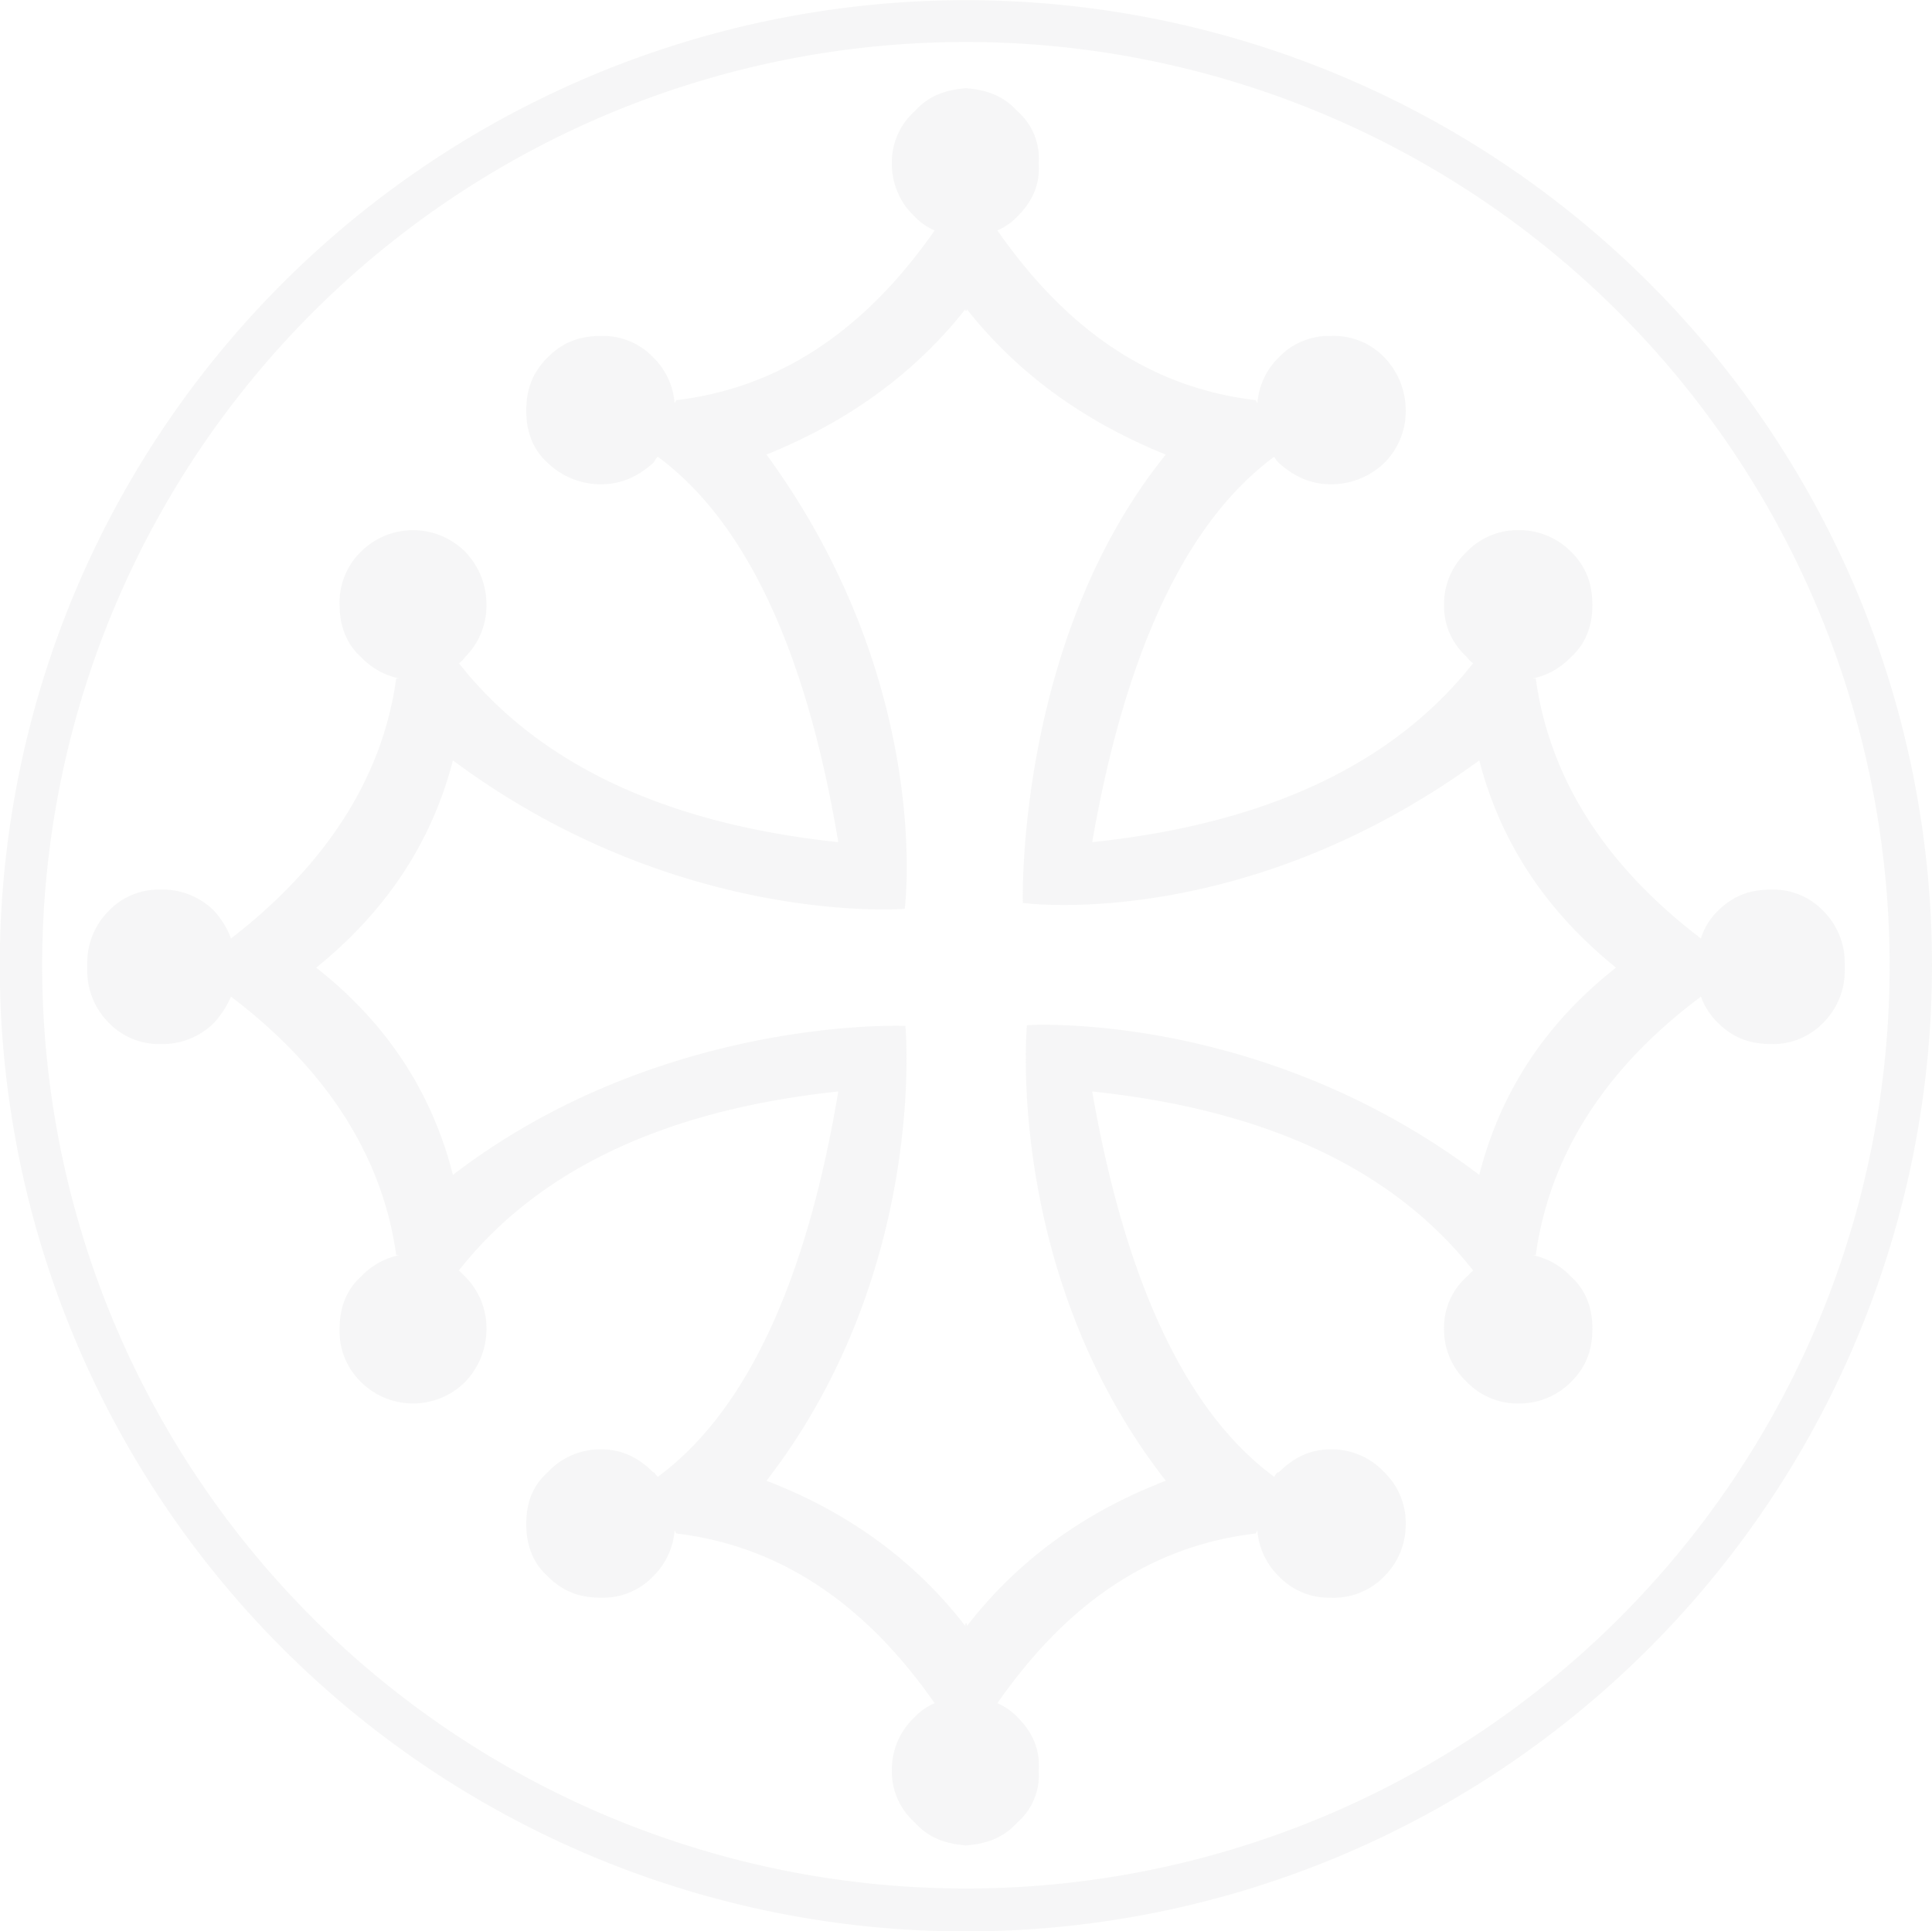
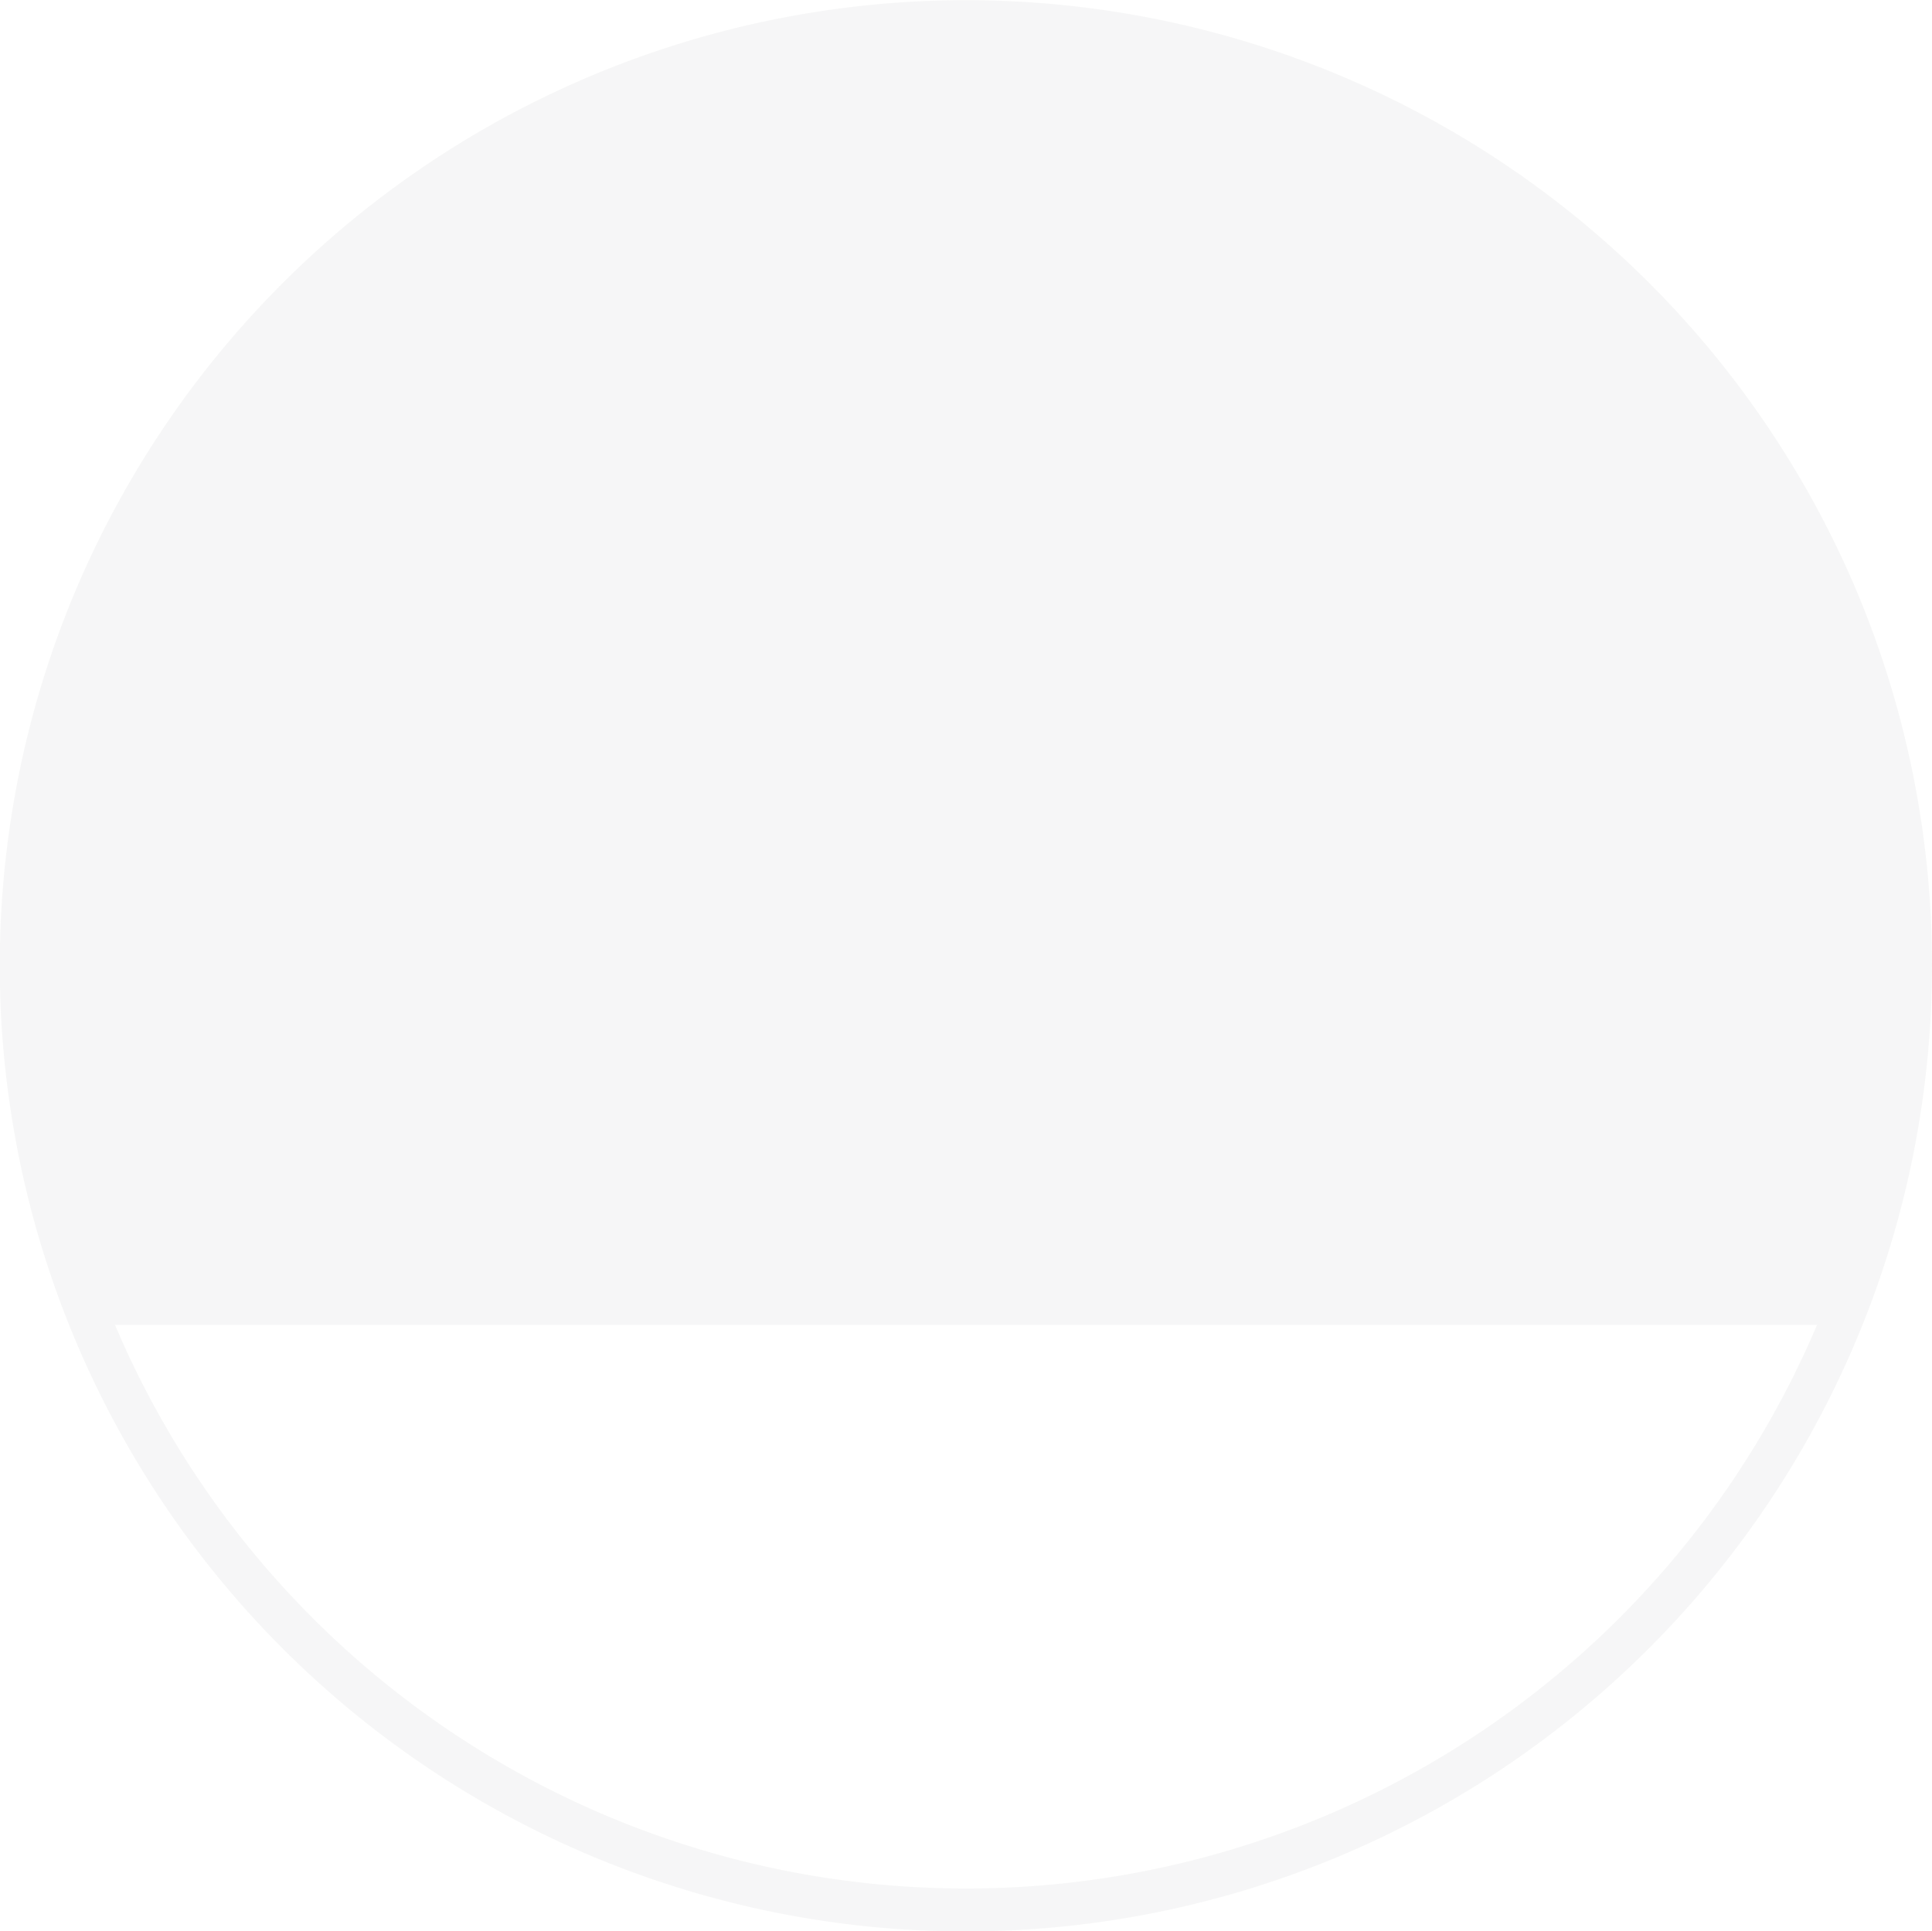
<svg xmlns="http://www.w3.org/2000/svg" width="514.921" height="514.72" viewBox="0 0 514.921 514.72">
  <defs>
    <clipPath id="clip-path">
      <rect id="Rectangle_39" data-name="Rectangle 39" width="514.921" height="514.72" fill="#c5c7c8" />
    </clipPath>
  </defs>
  <g id="Groupe_1551" data-name="Groupe 1551" opacity="0.154">
    <g id="Groupe_1550" data-name="Groupe 1550" clip-path="url(#clip-path)">
-       <path id="Tracé_3843" data-name="Tracé 3843" d="M494.683,157.184a257.634,257.634,0,0,0-474.445,0,257.443,257.443,0,0,0,419.27,282.154,257.522,257.522,0,0,0,55.175-282.154m-10.4,195.952a246.326,246.326,0,0,1-453.637,0A246.153,246.153,0,0,1,431.527,83.364,246.256,246.256,0,0,1,484.28,353.136" transform="translate(0 0)" fill="#c5c7c8" />
-       <path id="Tracé_3844" data-name="Tracé 3844" d="M478.93,235.726a18.456,18.456,0,0,0-13.86-5.706c-5.706,0-10.195,1.627-14.275,5.706a17.184,17.184,0,0,0-4.483,7.331c-25.68-19.56-40.356-42.8-44.029-69.3h-.808a19.471,19.471,0,0,0,10.187-5.712c4.087-3.666,5.714-8.55,5.714-13.853,0-5.706-1.626-10.187-5.714-14.263a19.367,19.367,0,0,0-13.853-5.711,18.722,18.722,0,0,0-13.868,5.711,19.115,19.115,0,0,0-6.109,14.263,18.233,18.233,0,0,0,6.109,13.853,6.136,6.136,0,0,0,1.638,1.639q-31.807,40.364-101.515,47.694c8.962-51.367,25.283-85.61,48.517-102.727a5.726,5.726,0,0,0,1.217,1.632c4.08,3.666,8.562,5.7,13.862,5.7a20.391,20.391,0,0,0,14.267-5.7,19.391,19.391,0,0,0,5.7-13.866,20.367,20.367,0,0,0-5.7-14.269,18.766,18.766,0,0,0-14.267-5.706A18.487,18.487,0,0,0,333.8,88.147a19.2,19.2,0,0,0-5.712,12.228l-.4-.81c-27.721-3.259-50.136-18.343-68.893-45.254a15.673,15.673,0,0,0,5.3-3.666c4.08-4.08,6.113-8.562,5.712-14.269a16.635,16.635,0,0,0-5.712-13.866c-3.575-3.974-7.926-5.62-13.452-6.078V16.4c-.07,0-.138.013-.206.017s-.138-.013-.208-.017v.036c-5.514.457-9.871,2.1-13.441,6.078a18.253,18.253,0,0,0-6.12,13.866,19.1,19.1,0,0,0,6.12,14.269,15.4,15.4,0,0,0,5.286,3.666c-18.746,26.911-41.574,42-68.895,45.254l-.413.81a19.135,19.135,0,0,0-5.7-12.228,18.474,18.474,0,0,0-13.855-5.706c-5.714,0-10.208,1.632-14.269,5.706-4.087,4.08-5.712,8.562-5.712,14.269,0,5.309,1.625,10.2,5.712,13.866a20.347,20.347,0,0,0,14.269,5.7c5.292,0,9.78-2.039,13.855-5.7.407-.408.407-.823,1.224-1.632,23.232,17.118,39.539,51.36,48.1,102.727-46.075-4.9-79.9-20.785-101.1-47.694a5.889,5.889,0,0,0,1.626-1.639,19.353,19.353,0,0,0,5.711-13.853,20.326,20.326,0,0,0-5.711-14.263,19.677,19.677,0,0,0-27.722,0,18.8,18.8,0,0,0-5.706,14.263c0,5.3,1.645,10.187,5.706,13.853A19.522,19.522,0,0,0,99.4,173.756h-.83c-3.66,26.5-18.75,49.742-44.029,69.3a22.32,22.32,0,0,0-4.477-7.331,19.352,19.352,0,0,0-14.273-5.706,18.477,18.477,0,0,0-13.862,5.706,19.448,19.448,0,0,0-5.7,13.86v2.036a19.472,19.472,0,0,0,5.7,13.868,18.5,18.5,0,0,0,13.862,5.7,19.373,19.373,0,0,0,14.273-5.7,25.471,25.471,0,0,0,4.477-6.93c25.279,19.158,40.369,42.4,44.029,68.893h.83a19.58,19.58,0,0,0-10.209,5.712c-4.061,3.659-5.706,8.555-5.706,13.853a18.806,18.806,0,0,0,5.706,14.269,19.674,19.674,0,0,0,27.722,0,20.337,20.337,0,0,0,5.711-14.269,19.351,19.351,0,0,0-5.711-13.853c-.4-.414-.8-.823-1.626-1.632,21.2-26.911,55.026-42.8,101.1-47.694-8.562,51.36-24.869,85.61-48.1,102.72-.817-.81-.817-1.217-1.224-1.217-4.074-4.074-8.562-6.115-13.855-6.115a19.1,19.1,0,0,0-14.269,6.115c-4.087,3.671-5.712,8.154-5.712,13.866,0,5.292,1.625,10.188,5.712,13.855,4.061,4.08,8.555,5.712,14.269,5.712a18.458,18.458,0,0,0,13.855-5.712,19.128,19.128,0,0,0,5.7-12.23l.413.817c27.321,3.264,50.149,18.341,68.895,45.247a15.516,15.516,0,0,0-5.286,3.673,19.093,19.093,0,0,0-6.12,14.275,18.213,18.213,0,0,0,6.12,13.853c3.57,3.981,7.926,5.628,13.441,6.079v.036l.208-.019.206.019v-.036c5.526-.451,9.877-2.1,13.452-6.079a16.6,16.6,0,0,0,5.712-13.853c.4-5.714-1.632-10.2-5.712-14.275a15.8,15.8,0,0,0-5.3-3.673c18.757-26.905,41.173-41.982,68.893-45.247l.4-.817a19.2,19.2,0,0,0,5.712,12.23,18.472,18.472,0,0,0,13.862,5.712,18.75,18.75,0,0,0,14.267-5.712,19.4,19.4,0,0,0,5.7-13.855,18.736,18.736,0,0,0-5.7-13.866,19.138,19.138,0,0,0-14.267-6.115c-5.3,0-9.782,2.041-13.862,6.115-.4,0-.815.407-1.217,1.217-23.234-17.11-39.555-51.36-48.517-102.72q69.714,7.334,101.515,47.694c-.815.81-1.23,1.218-1.638,1.632a18.231,18.231,0,0,0-6.109,13.853,19.125,19.125,0,0,0,6.109,14.269A18.739,18.739,0,0,0,397.81,367a19.386,19.386,0,0,0,13.853-5.712c4.087-4.074,5.714-8.562,5.714-14.269,0-5.3-1.626-10.195-5.714-13.853a19.529,19.529,0,0,0-10.187-5.712h.808c3.673-26.5,18.349-49.735,44.029-68.893a18.607,18.607,0,0,0,4.483,6.93c4.08,4.074,8.568,5.7,14.275,5.7a18.476,18.476,0,0,0,13.86-5.7,19.413,19.413,0,0,0,5.7-13.868v-2.036a19.389,19.389,0,0,0-5.7-13.86M387.24,306.07c-58.375-44.1-120.573-39.9-120.573-39.9s-6.158,66.087,37.011,121.433c-21.212,8.16-39.145,20.8-53.007,38.731v-.81c-.089.086-.152.149-.206.206-.054-.057-.117-.12-.206-.206v.81C236.4,408.4,218.47,395.759,197.265,387.6,240.427,331.674,234.28,266.36,234.28,266.36s-65.106-2.849-120.592,39.71c-5.679-22.321-17.821-40.6-36.436-55.239l.021-.017,0,0c18.6-15.041,30.736-33.315,36.412-55.226,59.927,44.563,120.425,39.559,120.425,39.559s7.857-59.877-36.849-121.082c21.2-8.557,39.139-21.2,52.994-38.731v.4c.089,0,.152,0,.206-.006s.118.006.206.006v-.4c13.862,17.532,31.795,30.174,53.007,38.731-40.079,49.619-38.1,119.514-38.1,119.514s58.457,8.117,121.659-37.991c5.678,21.911,17.824,40.185,36.414,55.226l0,0,.021.017c-18.6,14.643-30.757,32.918-36.438,55.239" transform="translate(7.029 7.101)" fill="#c5c7c8" />
+       <path id="Tracé_3843" data-name="Tracé 3843" d="M494.683,157.184a257.634,257.634,0,0,0-474.445,0,257.443,257.443,0,0,0,419.27,282.154,257.522,257.522,0,0,0,55.175-282.154m-10.4,195.952a246.326,246.326,0,0,1-453.637,0" transform="translate(0 0)" fill="#c5c7c8" />
    </g>
  </g>
</svg>